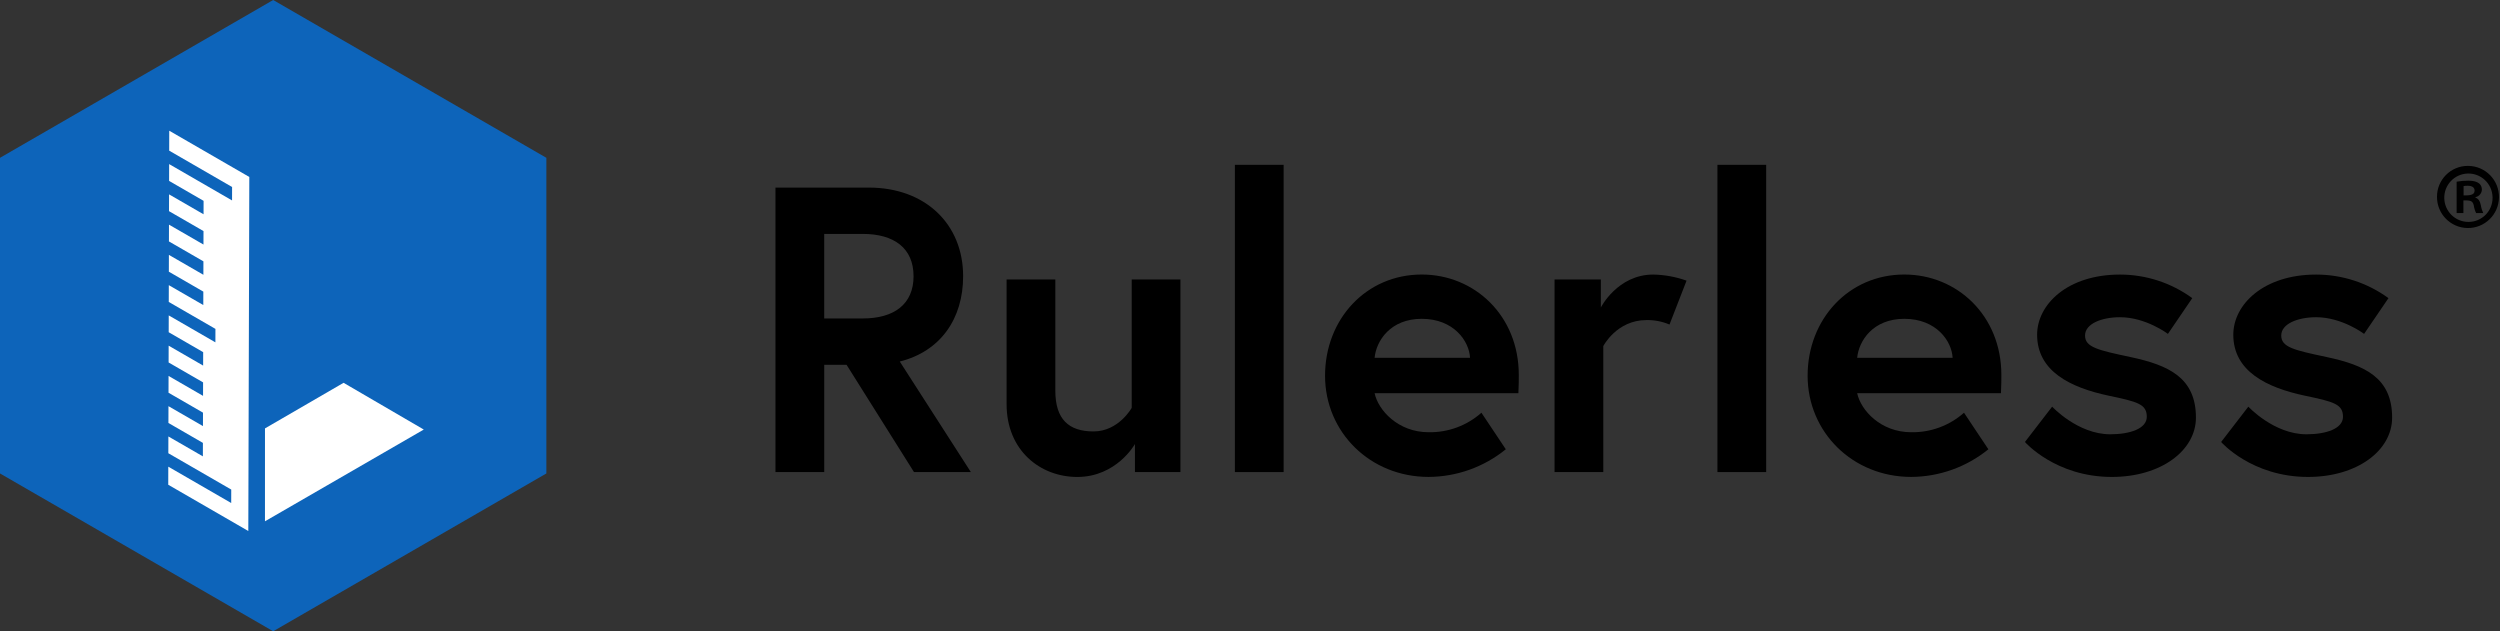
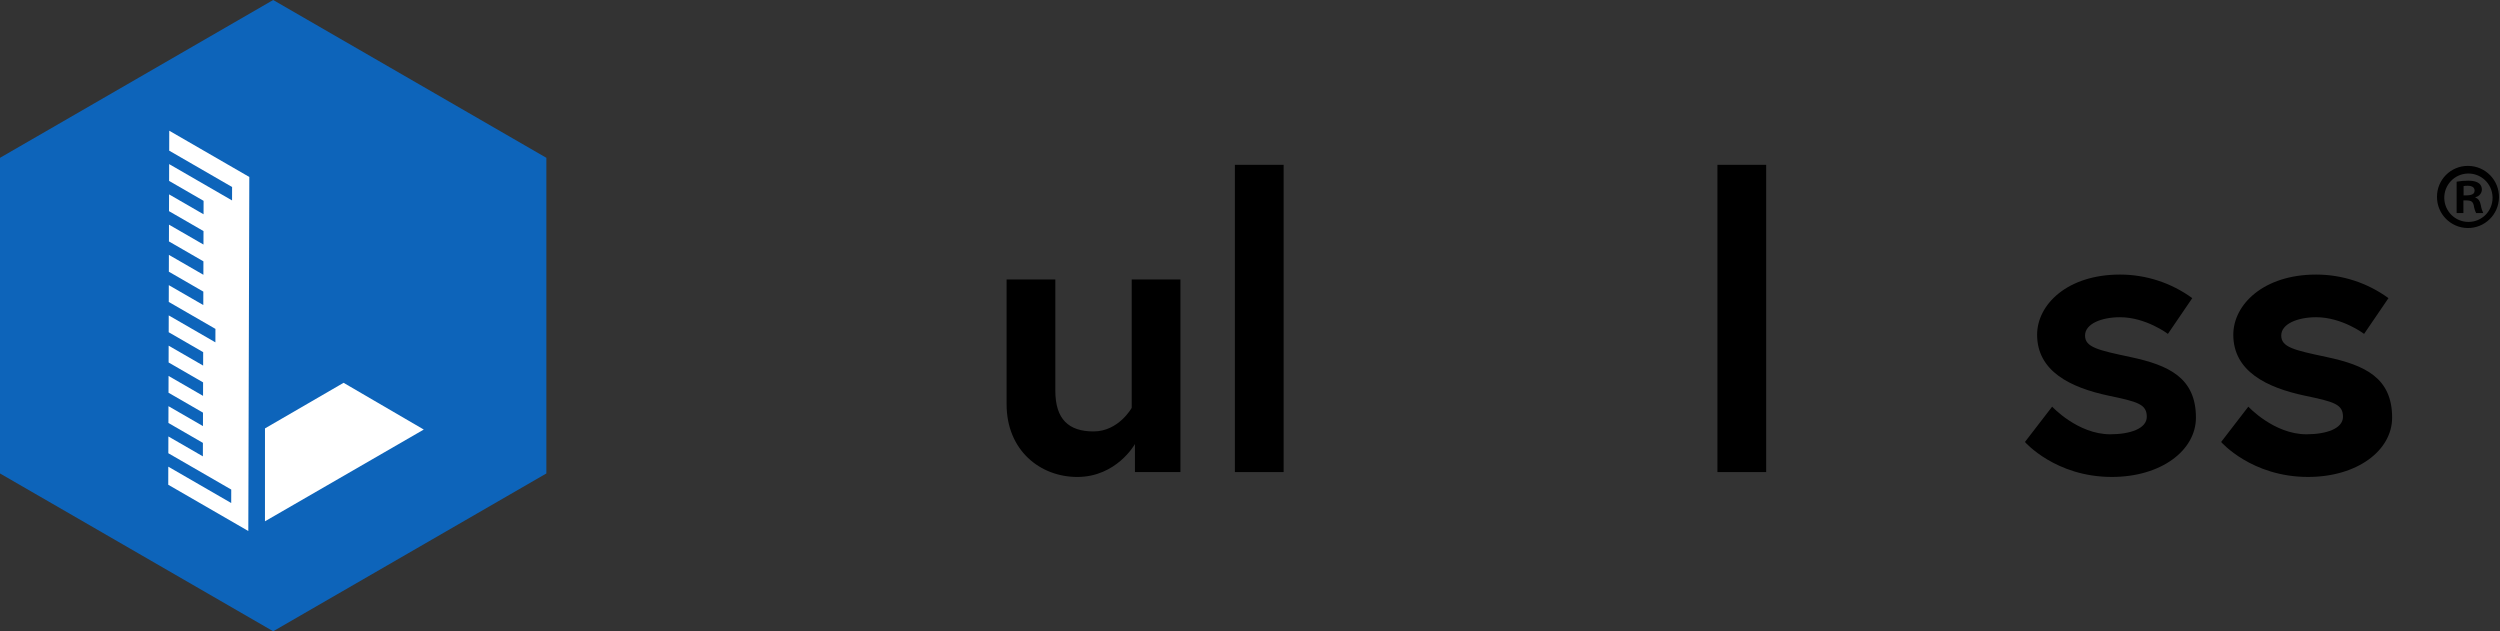
<svg xmlns="http://www.w3.org/2000/svg" width="499" height="126" xml:space="preserve" overflow="hidden">
  <rect width="100%" height="100%" fill="#333333" stroke="none" />
  <g transform="translate(-322 -420)">
-     <path d="M206.629 49.882 225.277 49.882C236.547 49.882 244.086 57.165 244.086 67.531 244.086 76.032 239.547 82.508 231.44 84.532L245.628 106.553 234.278 106.553 220.82 85.183 216.362 85.183 216.362 106.553 206.629 106.553ZM234.19 67.531C234.19 61.945 230.298 59.111 224.056 59.111L216.357 59.111 216.357 75.951 224.059 75.951C230.302 75.951 234.193 73.117 234.193 67.531" transform="matrix(1 0 0 1.002 270.155 407.46)" />
    <path d="M268.213 99.162 268.213 74.307 277.941 74.307 277.941 96.49C277.941 102.157 280.617 104.585 285.562 104.585 290.589 104.585 293.184 99.89 293.184 99.89L293.184 74.307 302.912 74.307 302.912 112.682 293.832 112.682 293.832 107.096C293.832 107.096 290.184 113.653 282.319 113.653 274.941 113.653 268.213 108.391 268.213 99.162" transform="matrix(1 0 0 1.002 254.703 401.32)" />
    <path d="M0 0 9.729 0 9.729 61.206-2.13723e-07 61.206Z" transform="matrix(1 0 0 1.002 568.481 452.898)" />
-     <path d="M391.74 93.004C391.74 93.732 391.74 95.189 391.66 96.646L362.959 96.646C363.689 100.048 367.66 104.418 373.741 104.418 377.618 104.489 381.379 103.102 384.282 100.532L389.146 107.815C384.788 111.351 379.354 113.294 373.741 113.32 362.067 113.32 353.068 104.415 353.068 93.161 353.068 81.907 361.256 73.002 372.364 73.002 382.902 73.002 391.739 81.18 391.739 92.999M382.01 89.598C381.85 86.278 378.768 81.826 372.363 81.826 366.12 81.826 363.282 86.198 362.958 89.598Z" transform="matrix(1 0 0 1.002 233.411 401.646)" />
-     <path d="M440.569 74.224 437.165 82.968C435.705 82.347 434.13 82.043 432.544 82.078 426.626 82.078 423.95 87.259 423.95 87.259L423.95 112.356 414.221 112.356 414.221 73.981 423.463 73.981 423.463 79.567C423.463 79.567 426.787 73.009 433.922 73.009 436.189 73.052 438.434 73.462 440.57 74.224" transform="matrix(1 0 0 1.002 218.067 401.646)" />
    <path d="M0 0 9.729 0 9.729 61.206-2.13723e-07 61.206Z" transform="matrix(1 0 0 1.002 664.801 452.898)" />
-     <path d="M520.324 93.004C520.324 93.732 520.324 95.189 520.244 96.646L491.543 96.646C492.272 100.048 496.244 104.418 502.326 104.418 506.202 104.489 509.964 103.102 512.867 100.532L517.73 107.815C513.372 111.351 507.938 113.294 502.326 113.32 490.652 113.32 481.652 104.415 481.652 93.161 481.652 81.907 489.84 73.002 500.948 73.002 511.487 73.002 520.324 81.18 520.324 92.999M510.595 89.598C510.435 86.278 507.354 81.826 500.948 81.826 494.705 81.826 491.867 86.198 491.543 89.598Z" transform="matrix(1 0 0 1.002 201.148 401.646)" />
    <path d="M544.99 99.322C544.99 99.322 550.098 104.827 556.583 104.827 560.555 104.827 563.879 103.694 563.879 101.347 563.879 98.837 562.095 98.351 556.258 97.136 548.637 95.517 541.989 92.278 541.989 84.992 541.989 79.002 547.992 73.01 558.528 73.01 563.714 73.011 568.766 74.655 572.959 77.705L568.094 84.829C568.094 84.829 563.717 81.509 558.528 81.509 554.879 81.509 551.555 82.804 551.555 85.152 551.555 87.499 554.15 88.066 560.636 89.443 568.257 91.062 573.689 93.57 573.689 101.505 573.689 108.063 566.717 113.325 556.906 113.325 545.637 113.325 539.557 106.362 539.557 106.362Z" transform="matrix(1 0 0 1.002 186.619 401.646)" />
    <path d="M597.266 99.322C597.266 99.322 602.372 104.827 608.859 104.827 612.833 104.827 616.156 103.694 616.156 101.347 616.156 98.837 614.372 98.351 608.534 97.136 600.913 95.517 594.265 92.278 594.265 84.992 594.265 79.002 600.268 73.01 610.804 73.01 615.99 73.011 621.042 74.655 625.236 77.705L620.371 84.829C620.371 84.829 615.994 81.509 610.805 81.509 607.157 81.509 603.833 82.804 603.833 85.152 603.833 87.499 606.428 88.066 612.914 89.443 620.535 91.062 625.967 93.57 625.967 101.505 625.967 108.063 618.995 113.325 609.184 113.325 597.914 113.325 591.835 106.362 591.835 106.362Z" transform="matrix(1 0 0 1.002 173.502 401.646)" />
    <path d="M109.055 94.311 109.055 31.437 54.528 0 0 31.437 0 94.311 54.528 125.748Z" fill="#0D64BA" transform="matrix(1 0 0 1.002 322 420.001)" />
    <path d="M70.602 129.383 102.301 111.107 86.293 101.795 70.606 110.878Z" fill="#FFFFFF" transform="matrix(1 0 0 1.002 304.285 394.409)" />
    <path d="M61.011 43.974 60.811 114.497 44.831 105.284 44.841 101.682 57.397 108.921 57.405 106.243 44.848 99.006 44.858 95.662 51.741 99.629 51.749 96.945 44.866 92.977 44.875 89.632 51.759 93.6 51.767 90.922 44.883 86.954 44.893 83.609 51.776 87.577 51.784 84.892 44.901 80.925 44.911 77.579 51.794 81.547 51.802 78.869 44.919 74.901 44.928 71.55 54.241 76.916 54.249 74.237 44.934 68.867 44.943 65.522 51.826 69.489 51.833 66.811 44.95 62.843 44.959 59.492 51.843 63.459 51.851 60.781 44.967 56.813 44.976 53.468 51.859 57.436 51.867 54.751 44.983 50.784 44.993 47.439 51.876 51.407 51.884 48.728 45.001 44.76 45.011 41.409 57.567 48.648 57.574 45.97 45.02 38.734 45.031 34.761Z" fill="#FFFFFF" transform="matrix(1 0 0 1.002 310.752 411.262)" />
    <path d="M655.641 44.116C659.059 44.171 661.784 46.986 661.729 50.404 661.674 53.821 658.859 56.547 655.441 56.491 652.049 56.436 649.334 53.661 649.353 50.269 649.347 46.876 652.093 44.12 655.487 44.114 655.538 44.114 655.59 44.115 655.641 44.116M655.641 55.274C658.289 55.28 660.44 53.139 660.447 50.491 660.447 50.429 660.446 50.367 660.444 50.305 660.361 47.645 658.138 45.554 655.477 45.636 652.817 45.719 650.726 47.942 650.809 50.603 650.89 53.212 653.031 55.282 655.641 55.274M653.275 53.513 653.275 47.26C654.033 47.124 654.803 47.056 655.573 47.059 656.689 47.059 658.312 47.26 658.312 48.884 658.268 49.606 657.738 50.205 657.027 50.338L657.027 50.44C657.637 50.641 657.941 51.15 658.108 51.96 658.19 52.499 658.35 53.023 658.582 53.516L657.164 53.516C656.927 53.025 656.767 52.5 656.69 51.96 656.45 50.981 655.913 50.981 654.627 50.981L654.627 53.516ZM654.661 49.997C655.709 49.997 656.859 49.997 656.859 49.049 656.859 48.475 656.453 48.07 655.473 48.07 655.2 48.061 654.928 48.084 654.661 48.139Z" transform="matrix(1 0 0 1.002 159.07 408.91)" />
  </g>
</svg>